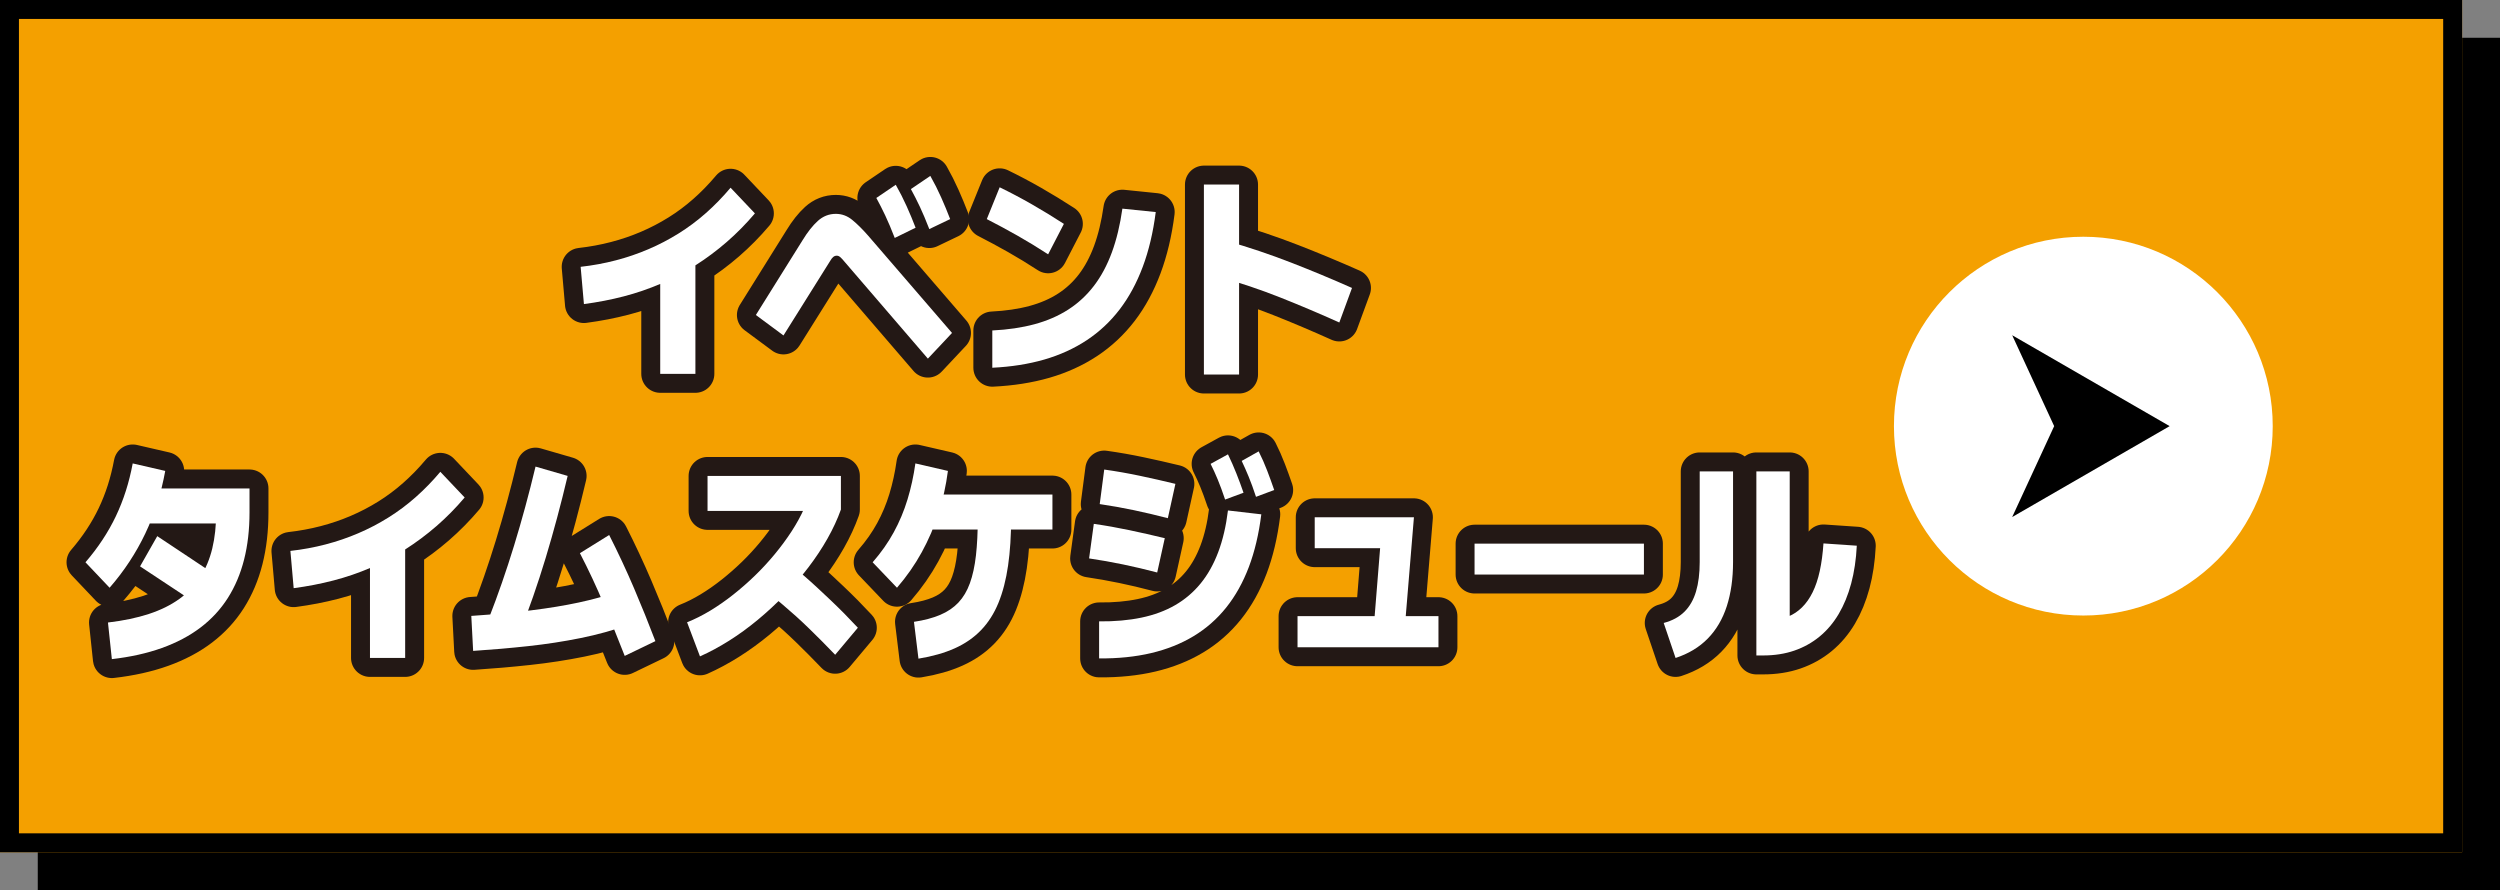
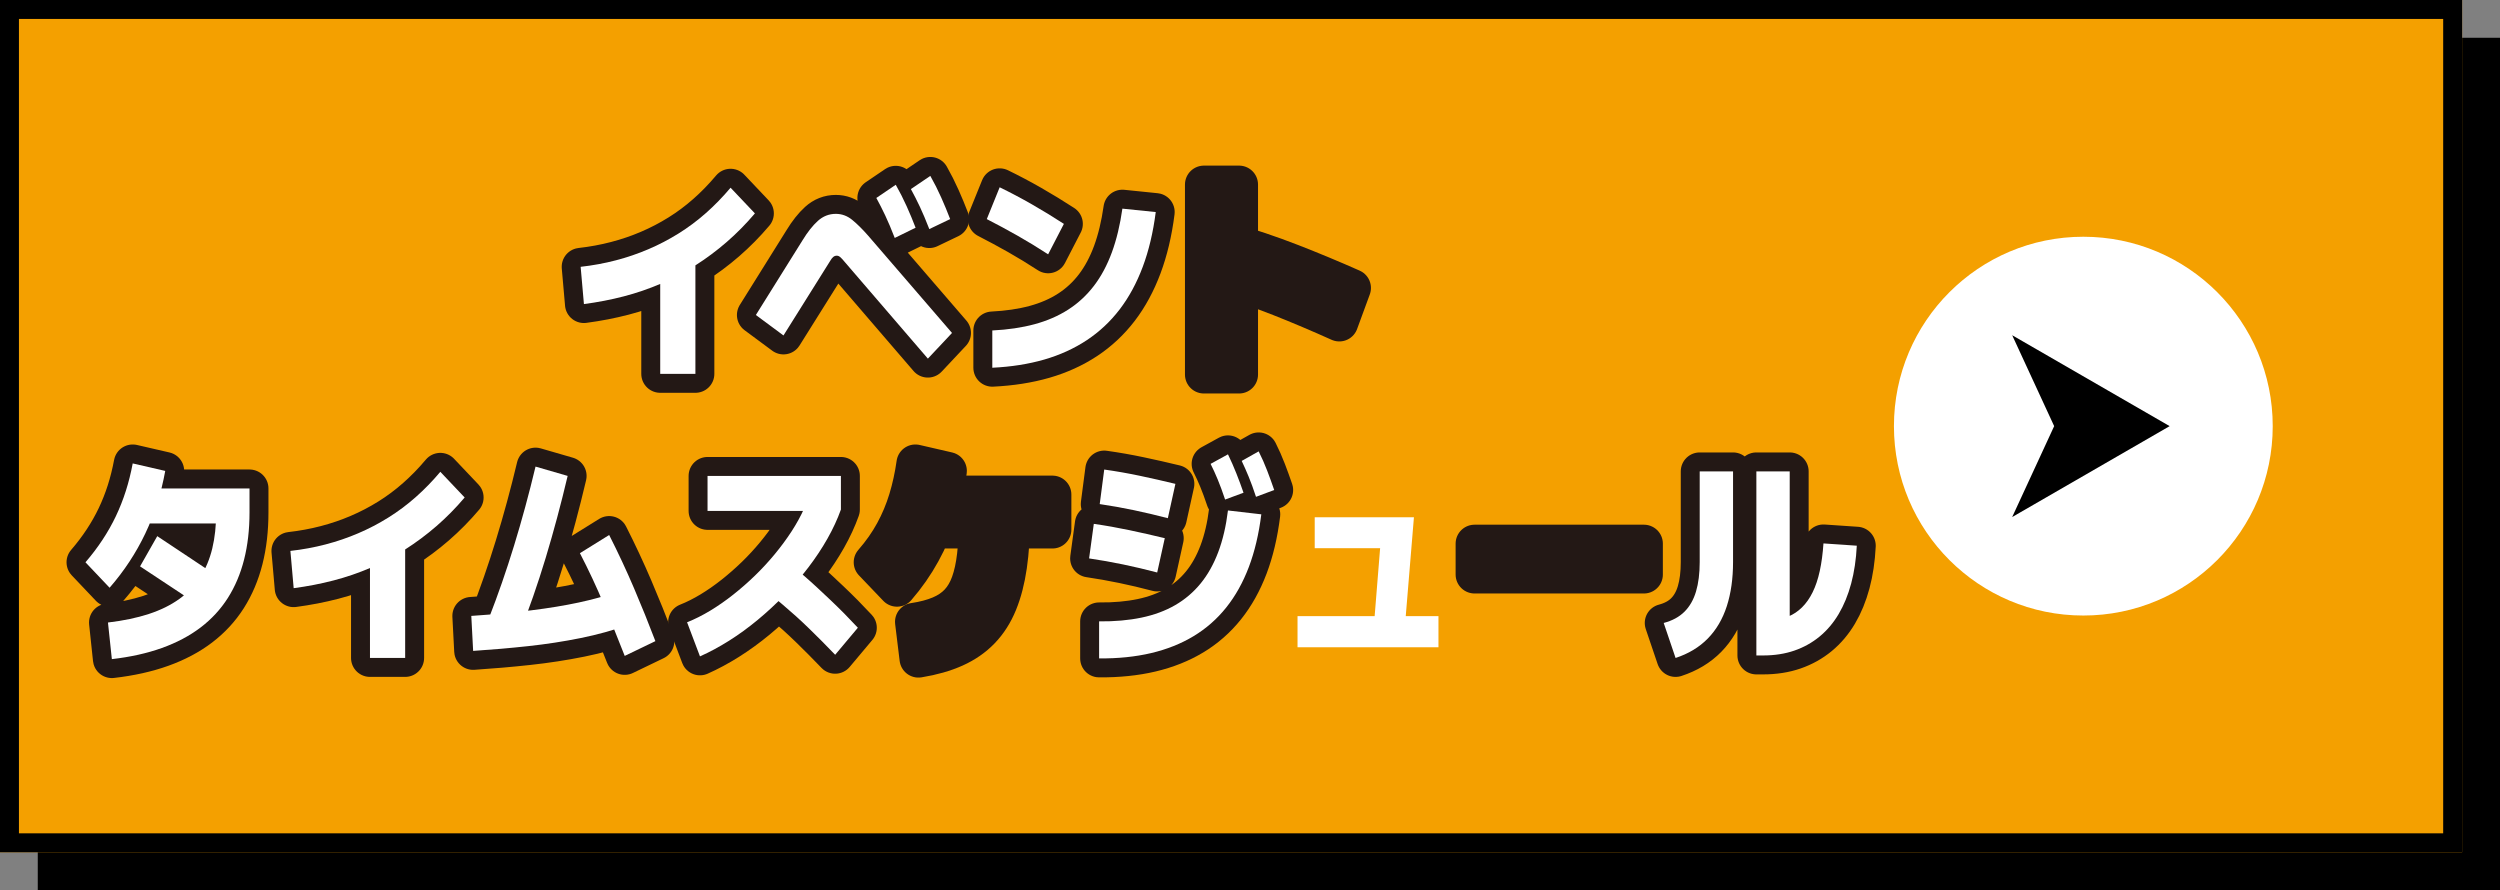
<svg xmlns="http://www.w3.org/2000/svg" id="_レイヤー_2" viewBox="0 0 264 94">
  <rect x="0" y="0" width="264" height="94" fill="#808080" stroke="none" />
  <defs>
    <style>.cls-1{fill:none;stroke:#231815;stroke-linecap:round;stroke-linejoin:round;stroke-width:4px;}.cls-2,.cls-3,.cls-4{stroke-width:0px;}.cls-3{fill:#fff;}.cls-4{fill:#f4a000;}</style>
  </defs>
  <g id="sp">
    <rect class="cls-2" x="4" y="4" width="260" height="90" />
    <path class="cls-2" d="m262,6v86H6V6h256m2-2H4v90h260V4h0Z" />
    <rect class="cls-4" x="0" width="260" height="90" />
    <path class="cls-2" d="m258,2v86H2V2h256m2-2H0v90h260V0h0Z" />
    <path class="cls-1" d="m61.662,32.112l-.346-3.936c1.281-.144,2.519-.372,3.716-.685,1.194-.311,2.343-.704,3.444-1.176,1.103-.472,2.16-1.023,3.176-1.656,1.015-.632,1.98-1.352,2.894-2.16.914-.808,1.782-1.7,2.603-2.676l2.57,2.712c-.936,1.105-1.93,2.112-2.981,3.024-1.052.912-2.157,1.736-3.315,2.472-1.16.736-2.369,1.377-3.629,1.92-1.261.544-2.567.992-3.921,1.344s-2.758.624-4.212.816Zm8.057-4.632h3.716v12h-3.716v-12Z" />
    <path class="cls-1" d="m100.533,35.16l-2.549,2.712-8.855-10.296c-.116-.144-.238-.276-.367-.396-.13-.12-.26-.18-.39-.18-.144,0-.27.044-.378.132-.107.088-.212.22-.312.396l-4.947,7.896-2.916-2.16,4.947-7.92c.518-.848,1.051-1.52,1.598-2.017.548-.495,1.181-.744,1.901-.744.633,0,1.209.212,1.728.636s1.073.972,1.663,1.644l8.878,10.296Zm-6.048-10.032c-.36-.928-.695-1.72-1.005-2.376-.31-.656-.623-1.272-.94-1.848l2.052-1.392c.418.736.8,1.488,1.145,2.256.346.768.662,1.528.95,2.28l-2.203,1.08Zm3.65-.936c-.36-.928-.695-1.72-1.005-2.376-.31-.656-.623-1.272-.94-1.848l2.052-1.393c.418.736.8,1.492,1.145,2.269.346.776.662,1.54.95,2.292l-2.203,1.056Z" />
    <path class="cls-1" d="m112.347,23.641l-1.663,3.216c-1.08-.704-2.156-1.36-3.228-1.968-1.073-.608-2.157-1.192-3.251-1.752l1.36-3.36c1.152.56,2.293,1.164,3.424,1.812,1.13.648,2.25,1.332,3.358,2.052Zm-7.56,15.192v-3.936c1.642-.08,3.128-.3,4.46-.66,1.332-.36,2.521-.876,3.564-1.548s1.947-1.508,2.711-2.508c.763-1,1.393-2.176,1.89-3.528.497-1.352.867-2.892,1.112-4.62l3.522.36c-.274,2.144-.731,4.072-1.372,5.784s-1.455,3.212-2.44,4.5c-.987,1.288-2.147,2.372-3.478,3.252-1.333.88-2.826,1.56-4.482,2.04-1.656.479-3.485.768-5.486.864Z" />
    <path class="cls-1" d="m130.847,39.553h-3.715v-20.064h3.715v20.064Zm11.924-9.145l-1.34,3.648c-2.06-.928-4.136-1.808-6.231-2.64-2.095-.832-4.28-1.568-6.556-2.208l.886-3.768c2.347.672,4.619,1.437,6.814,2.292,2.196.856,4.338,1.748,6.427,2.676Z" />
    <path class="cls-1" d="m11.574,62.065l-2.549-2.688c1.324-1.536,2.394-3.156,3.207-4.86s1.407-3.564,1.782-5.58l3.435.792c-.85,4.704-2.809,8.816-5.875,12.336Zm.237,7.536l-.41-3.864c1.627-.192,3.063-.492,4.309-.9,1.246-.408,2.318-.936,3.219-1.584.899-.648,1.638-1.416,2.214-2.304.576-.888,1.001-1.899,1.274-3.036.273-1.136.41-2.407.41-3.815l.994,1.176h-9.569v-3.696h12.097v2.521c0,1.824-.191,3.488-.573,4.992-.381,1.504-.954,2.856-1.717,4.056-.764,1.2-1.725,2.24-2.884,3.12s-2.519,1.6-4.082,2.16-3.323.952-5.281,1.176Zm10.714-9.048l-1.815,3.168-5.919-3.912,1.815-3.192,5.919,3.937Z" />
    <path class="cls-1" d="m31.012,62.112l-.346-3.936c1.281-.144,2.519-.372,3.716-.685,1.194-.311,2.343-.704,3.444-1.176,1.103-.472,2.16-1.023,3.176-1.656,1.015-.632,1.98-1.352,2.894-2.16.914-.808,1.782-1.7,2.603-2.676l2.57,2.712c-.936,1.105-1.93,2.112-2.981,3.024-1.052.912-2.157,1.736-3.315,2.472-1.16.736-2.369,1.377-3.629,1.92-1.261.544-2.567.992-3.921,1.344s-2.758.624-4.212.816Zm8.057-4.632h3.716v12h-3.716v-12Z" />
    <path class="cls-1" d="m65.17,62.496l1.123,3.504c-1.541.56-3.2,1.02-4.979,1.38s-3.625.644-5.54.852c-1.916.208-3.853.376-5.811.504l-.194-3.696c2.347-.159,4.453-.355,6.317-.588,1.865-.231,3.543-.508,5.033-.828s2.841-.696,4.05-1.128Zm-10.303,4.344l-3.24-1.56c.95-2.432,1.836-4.983,2.656-7.656.821-2.672,1.577-5.456,2.269-8.352l3.392.984c-.706,2.992-1.48,5.88-2.322,8.664-.843,2.784-1.761,5.424-2.754,7.92Zm14.342.864l-3.239,1.56c-.721-1.84-1.458-3.664-2.215-5.472-.756-1.808-1.595-3.6-2.516-5.376l3.089-1.92c.95,1.872,1.825,3.744,2.624,5.616s1.552,3.736,2.257,5.592Z" />
    <path class="cls-1" d="m73.916,69.312l-1.361-3.6c.807-.32,1.62-.728,2.441-1.224.82-.496,1.631-1.06,2.43-1.692.8-.632,1.566-1.304,2.301-2.016s1.429-1.464,2.084-2.256,1.245-1.592,1.772-2.4c.525-.808.968-1.612,1.328-2.412l.843.24h-11.038v-3.696h14.084v3.552c-.36,1.008-.832,2.028-1.415,3.06-.583,1.032-1.261,2.052-2.03,3.061-.77,1.008-1.609,1.98-2.517,2.916-.907.935-1.855,1.812-2.841,2.628-.986.815-1.994,1.548-3.023,2.196-1.03.648-2.049,1.196-3.057,1.644Zm14.277-.168c-.461-.48-.922-.952-1.382-1.416-.461-.464-.922-.92-1.383-1.368-.461-.448-.922-.88-1.383-1.296s-.914-.812-1.36-1.188c-.446-.376-.879-.74-1.296-1.092l2.03-3.192c.461.352.929.732,1.404,1.14.475.408.953.836,1.437,1.284.481.448.968.904,1.458,1.368.489.464.975.94,1.458,1.428.481.488.953.981,1.414,1.476l-2.397,2.856Z" />
    <path class="cls-1" d="m94.721,62.065l-2.57-2.688c.893-1.024,1.638-2.084,2.235-3.18.598-1.096,1.08-2.248,1.447-3.456.367-1.208.644-2.476.832-3.804l3.435.792c-.202,1.552-.533,3.044-.994,4.476-.461,1.433-1.051,2.805-1.772,4.116-.72,1.312-1.591,2.561-2.613,3.744Zm2.268,7.488l-.475-3.889c1.065-.159,1.987-.403,2.765-.731s1.422-.764,1.934-1.308c.511-.544.914-1.224,1.209-2.04s.508-1.792.638-2.928c.129-1.136.194-2.456.194-3.96h3.521c0,1.872-.107,3.552-.324,5.04-.216,1.488-.554,2.796-1.015,3.924s-1.073,2.088-1.836,2.88c-.764.792-1.688,1.433-2.775,1.92-1.088.488-2.365.852-3.835,1.092Zm14.148-17.328v3.696h-14.062v-3.696h14.062Z" />
    <path class="cls-1" d="m123,56.833l-.8,3.623c-1.209-.319-2.412-.604-3.606-.852-1.196-.248-2.391-.46-3.586-.636l.497-3.648c1.238.176,2.483.396,3.736.66,1.253.264,2.506.548,3.759.852Zm-6.934,12.696v-3.912c1.642.017,3.132-.116,4.471-.396,1.34-.28,2.527-.72,3.564-1.32,1.036-.6,1.933-1.364,2.689-2.292.756-.928,1.375-2.032,1.857-3.312.482-1.28.824-2.744,1.025-4.392l3.522.408c-.26,2.08-.699,3.936-1.318,5.568s-1.414,3.056-2.387,4.272c-.972,1.216-2.12,2.224-3.445,3.024-1.324.8-2.818,1.395-4.481,1.788s-3.496.58-5.497.564Zm8.057-18.432l-.799,3.624c-1.225-.32-2.431-.604-3.618-.853-1.188-.248-2.38-.46-3.575-.636l.476-3.648c1.253.176,2.505.396,3.758.66,1.253.264,2.506.549,3.759.853Zm5.249,1.656c-.274-.816-.533-1.52-.778-2.112-.244-.592-.496-1.144-.756-1.656l1.836-1.008c.317.656.612,1.328.886,2.016.273.689.525,1.368.756,2.04l-1.943.72Zm3.262-.288c-.274-.832-.533-1.544-.778-2.136-.245-.592-.489-1.144-.734-1.656l1.793-1.008c.331.656.63,1.332.896,2.028s.515,1.38.745,2.052l-1.922.72Z" />
-     <path class="cls-1" d="m151.902,68.353h-14.883v-3.288h14.883v3.288Zm-6.761-3.024l.67-8.304.972.864h-7.949v-3.264h10.477l-.886,10.704h-3.283Z" />
    <path class="cls-1" d="m173.598,57.408v3.264h-17.885v-3.264h17.885Z" />
    <path class="cls-1" d="m176.94,69.481l-1.253-3.696c.907-.24,1.638-.636,2.192-1.188.555-.552.961-1.264,1.221-2.136.259-.872.389-1.908.389-3.108v-9.576h3.521v9.576c0,1.744-.22,3.296-.658,4.656-.44,1.36-1.109,2.501-2.009,3.42-.9.92-2.034,1.603-3.402,2.052Zm15.616-12.096l3.522.24c-.072,1.456-.271,2.788-.594,3.996-.324,1.208-.764,2.28-1.318,3.216s-1.224,1.728-2.009,2.376-1.674,1.144-2.667,1.488c-.994.344-2.096.516-3.305.516h-.713v-19.44h3.521v16.752l-1.815-1.104c.59,0,1.148-.108,1.674-.324s1.005-.536,1.437-.96.807-.956,1.123-1.596.569-1.392.756-2.256c.188-.864.317-1.831.389-2.903Z" />
    <path class="cls-3" d="m61.662,32.112l-.346-3.936c1.281-.144,2.519-.372,3.716-.685,1.194-.311,2.343-.704,3.444-1.176,1.103-.472,2.16-1.023,3.176-1.656,1.015-.632,1.98-1.352,2.894-2.16.914-.808,1.782-1.7,2.603-2.676l2.57,2.712c-.936,1.105-1.93,2.112-2.981,3.024-1.052.912-2.157,1.736-3.315,2.472-1.16.736-2.369,1.377-3.629,1.92-1.261.544-2.567.992-3.921,1.344s-2.758.624-4.212.816Zm8.057-4.632h3.716v12h-3.716v-12Z" />
-     <path class="cls-3" d="m100.533,35.16l-2.549,2.712-8.855-10.296c-.116-.144-.238-.276-.367-.396-.13-.12-.26-.18-.39-.18-.144,0-.27.044-.378.132-.107.088-.212.22-.312.396l-4.947,7.896-2.916-2.16,4.947-7.92c.518-.848,1.051-1.52,1.598-2.017.548-.495,1.181-.744,1.901-.744.633,0,1.209.212,1.728.636s1.073.972,1.663,1.644l8.878,10.296Zm-6.048-10.032c-.36-.928-.695-1.72-1.005-2.376-.31-.656-.623-1.272-.94-1.848l2.052-1.392c.418.736.8,1.488,1.145,2.256.346.768.662,1.528.95,2.28l-2.203,1.08Zm3.65-.936c-.36-.928-.695-1.72-1.005-2.376-.31-.656-.623-1.272-.94-1.848l2.052-1.393c.418.736.8,1.492,1.145,2.269.346.776.662,1.54.95,2.292l-2.203,1.056Z" />
+     <path class="cls-3" d="m100.533,35.16l-2.549,2.712-8.855-10.296c-.116-.144-.238-.276-.367-.396-.13-.12-.26-.18-.39-.18-.144,0-.27.044-.378.132-.107.088-.212.22-.312.396l-4.947,7.896-2.916-2.16,4.947-7.92c.518-.848,1.051-1.52,1.598-2.017.548-.495,1.181-.744,1.901-.744.633,0,1.209.212,1.728.636s1.073.972,1.663,1.644Zm-6.048-10.032c-.36-.928-.695-1.72-1.005-2.376-.31-.656-.623-1.272-.94-1.848l2.052-1.392c.418.736.8,1.488,1.145,2.256.346.768.662,1.528.95,2.28l-2.203,1.08Zm3.65-.936c-.36-.928-.695-1.72-1.005-2.376-.31-.656-.623-1.272-.94-1.848l2.052-1.393c.418.736.8,1.492,1.145,2.269.346.776.662,1.54.95,2.292l-2.203,1.056Z" />
    <path class="cls-3" d="m112.347,23.641l-1.663,3.216c-1.08-.704-2.156-1.36-3.228-1.968-1.073-.608-2.157-1.192-3.251-1.752l1.36-3.36c1.152.56,2.293,1.164,3.424,1.812,1.13.648,2.25,1.332,3.358,2.052Zm-7.56,15.192v-3.936c1.642-.08,3.128-.3,4.46-.66,1.332-.36,2.521-.876,3.564-1.548s1.947-1.508,2.711-2.508c.763-1,1.393-2.176,1.89-3.528.497-1.352.867-2.892,1.112-4.62l3.522.36c-.274,2.144-.731,4.072-1.372,5.784s-1.455,3.212-2.44,4.5c-.987,1.288-2.147,2.372-3.478,3.252-1.333.88-2.826,1.56-4.482,2.04-1.656.479-3.485.768-5.486.864Z" />
-     <path class="cls-3" d="m130.847,39.553h-3.715v-20.064h3.715v20.064Zm11.924-9.145l-1.34,3.648c-2.06-.928-4.136-1.808-6.231-2.64-2.095-.832-4.28-1.568-6.556-2.208l.886-3.768c2.347.672,4.619,1.437,6.814,2.292,2.196.856,4.338,1.748,6.427,2.676Z" />
    <path class="cls-3" d="m11.574,62.065l-2.549-2.688c1.324-1.536,2.394-3.156,3.207-4.86s1.407-3.564,1.782-5.58l3.435.792c-.85,4.704-2.809,8.816-5.875,12.336Zm.237,7.536l-.41-3.864c1.627-.192,3.063-.492,4.309-.9,1.246-.408,2.318-.936,3.219-1.584.899-.648,1.638-1.416,2.214-2.304.576-.888,1.001-1.899,1.274-3.036.273-1.136.41-2.407.41-3.815l.994,1.176h-9.569v-3.696h12.097v2.521c0,1.824-.191,3.488-.573,4.992-.381,1.504-.954,2.856-1.717,4.056-.764,1.2-1.725,2.24-2.884,3.12s-2.519,1.6-4.082,2.16-3.323.952-5.281,1.176Zm10.714-9.048l-1.815,3.168-5.919-3.912,1.815-3.192,5.919,3.937Z" />
    <path class="cls-3" d="m31.012,62.112l-.346-3.936c1.281-.144,2.519-.372,3.716-.685,1.194-.311,2.343-.704,3.444-1.176,1.103-.472,2.16-1.023,3.176-1.656,1.015-.632,1.98-1.352,2.894-2.16.914-.808,1.782-1.7,2.603-2.676l2.57,2.712c-.936,1.105-1.93,2.112-2.981,3.024-1.052.912-2.157,1.736-3.315,2.472-1.16.736-2.369,1.377-3.629,1.92-1.261.544-2.567.992-3.921,1.344s-2.758.624-4.212.816Zm8.057-4.632h3.716v12h-3.716v-12Z" />
    <path class="cls-3" d="m65.17,62.496l1.123,3.504c-1.541.56-3.2,1.02-4.979,1.38s-3.625.644-5.54.852c-1.916.208-3.853.376-5.811.504l-.194-3.696c2.347-.159,4.453-.355,6.317-.588,1.865-.231,3.543-.508,5.033-.828s2.841-.696,4.05-1.128Zm-10.303,4.344l-3.24-1.56c.95-2.432,1.836-4.983,2.656-7.656.821-2.672,1.577-5.456,2.269-8.352l3.392.984c-.706,2.992-1.48,5.88-2.322,8.664-.843,2.784-1.761,5.424-2.754,7.92Zm14.342.864l-3.239,1.56c-.721-1.84-1.458-3.664-2.215-5.472-.756-1.808-1.595-3.6-2.516-5.376l3.089-1.92c.95,1.872,1.825,3.744,2.624,5.616s1.552,3.736,2.257,5.592Z" />
    <path class="cls-3" d="m73.916,69.312l-1.361-3.6c.807-.32,1.62-.728,2.441-1.224.82-.496,1.631-1.06,2.43-1.692.8-.632,1.566-1.304,2.301-2.016s1.429-1.464,2.084-2.256,1.245-1.592,1.772-2.4c.525-.808.968-1.612,1.328-2.412l.843.24h-11.038v-3.696h14.084v3.552c-.36,1.008-.832,2.028-1.415,3.06-.583,1.032-1.261,2.052-2.03,3.061-.77,1.008-1.609,1.98-2.517,2.916-.907.935-1.855,1.812-2.841,2.628-.986.815-1.994,1.548-3.023,2.196-1.03.648-2.049,1.196-3.057,1.644Zm14.277-.168c-.461-.48-.922-.952-1.382-1.416-.461-.464-.922-.92-1.383-1.368-.461-.448-.922-.88-1.383-1.296s-.914-.812-1.36-1.188c-.446-.376-.879-.74-1.296-1.092l2.03-3.192c.461.352.929.732,1.404,1.14.475.408.953.836,1.437,1.284.481.448.968.904,1.458,1.368.489.464.975.94,1.458,1.428.481.488.953.981,1.414,1.476l-2.397,2.856Z" />
-     <path class="cls-3" d="m94.721,62.065l-2.57-2.688c.893-1.024,1.638-2.084,2.235-3.18.598-1.096,1.08-2.248,1.447-3.456.367-1.208.644-2.476.832-3.804l3.435.792c-.202,1.552-.533,3.044-.994,4.476-.461,1.433-1.051,2.805-1.772,4.116-.72,1.312-1.591,2.561-2.613,3.744Zm2.268,7.488l-.475-3.889c1.065-.159,1.987-.403,2.765-.731s1.422-.764,1.934-1.308c.511-.544.914-1.224,1.209-2.04s.508-1.792.638-2.928c.129-1.136.194-2.456.194-3.96h3.521c0,1.872-.107,3.552-.324,5.04-.216,1.488-.554,2.796-1.015,3.924s-1.073,2.088-1.836,2.88c-.764.792-1.688,1.433-2.775,1.92-1.088.488-2.365.852-3.835,1.092Zm14.148-17.328v3.696h-14.062v-3.696h14.062Z" />
    <path class="cls-3" d="m123,56.833l-.8,3.623c-1.209-.319-2.412-.604-3.606-.852-1.196-.248-2.391-.46-3.586-.636l.497-3.648c1.238.176,2.483.396,3.736.66,1.253.264,2.506.548,3.759.852Zm-6.934,12.696v-3.912c1.642.017,3.132-.116,4.471-.396,1.34-.28,2.527-.72,3.564-1.32,1.036-.6,1.933-1.364,2.689-2.292.756-.928,1.375-2.032,1.857-3.312.482-1.28.824-2.744,1.025-4.392l3.522.408c-.26,2.08-.699,3.936-1.318,5.568s-1.414,3.056-2.387,4.272c-.972,1.216-2.12,2.224-3.445,3.024-1.324.8-2.818,1.395-4.481,1.788s-3.496.58-5.497.564Zm8.057-18.432l-.799,3.624c-1.225-.32-2.431-.604-3.618-.853-1.188-.248-2.38-.46-3.575-.636l.476-3.648c1.253.176,2.505.396,3.758.66,1.253.264,2.506.549,3.759.853Zm5.249,1.656c-.274-.816-.533-1.52-.778-2.112-.244-.592-.496-1.144-.756-1.656l1.836-1.008c.317.656.612,1.328.886,2.016.273.689.525,1.368.756,2.04l-1.943.72Zm3.262-.288c-.274-.832-.533-1.544-.778-2.136-.245-.592-.489-1.144-.734-1.656l1.793-1.008c.331.656.63,1.332.896,2.028s.515,1.38.745,2.052l-1.922.72Z" />
    <path class="cls-3" d="m151.902,68.353h-14.883v-3.288h14.883v3.288Zm-6.761-3.024l.67-8.304.972.864h-7.949v-3.264h10.477l-.886,10.704h-3.283Z" />
-     <path class="cls-3" d="m173.598,57.408v3.264h-17.885v-3.264h17.885Z" />
    <path class="cls-3" d="m176.94,69.481l-1.253-3.696c.907-.24,1.638-.636,2.192-1.188.555-.552.961-1.264,1.221-2.136.259-.872.389-1.908.389-3.108v-9.576h3.521v9.576c0,1.744-.22,3.296-.658,4.656-.44,1.36-1.109,2.501-2.009,3.42-.9.92-2.034,1.603-3.402,2.052Zm15.616-12.096l3.522.24c-.072,1.456-.271,2.788-.594,3.996-.324,1.208-.764,2.28-1.318,3.216s-1.224,1.728-2.009,2.376-1.674,1.144-2.667,1.488c-.994.344-2.096.516-3.305.516h-.713v-19.44h3.521v16.752l-1.815-1.104c.59,0,1.148-.108,1.674-.324s1.005-.536,1.437-.96.807-.956,1.123-1.596.569-1.392.756-2.256c.188-.864.317-1.831.389-2.903Z" />
    <circle class="cls-3" cx="220" cy="45" r="20" />
    <polygon class="cls-2" points="212.486 35.4 229.114 45 212.486 54.6 216.92 45 212.486 35.4" />
  </g>
</svg>